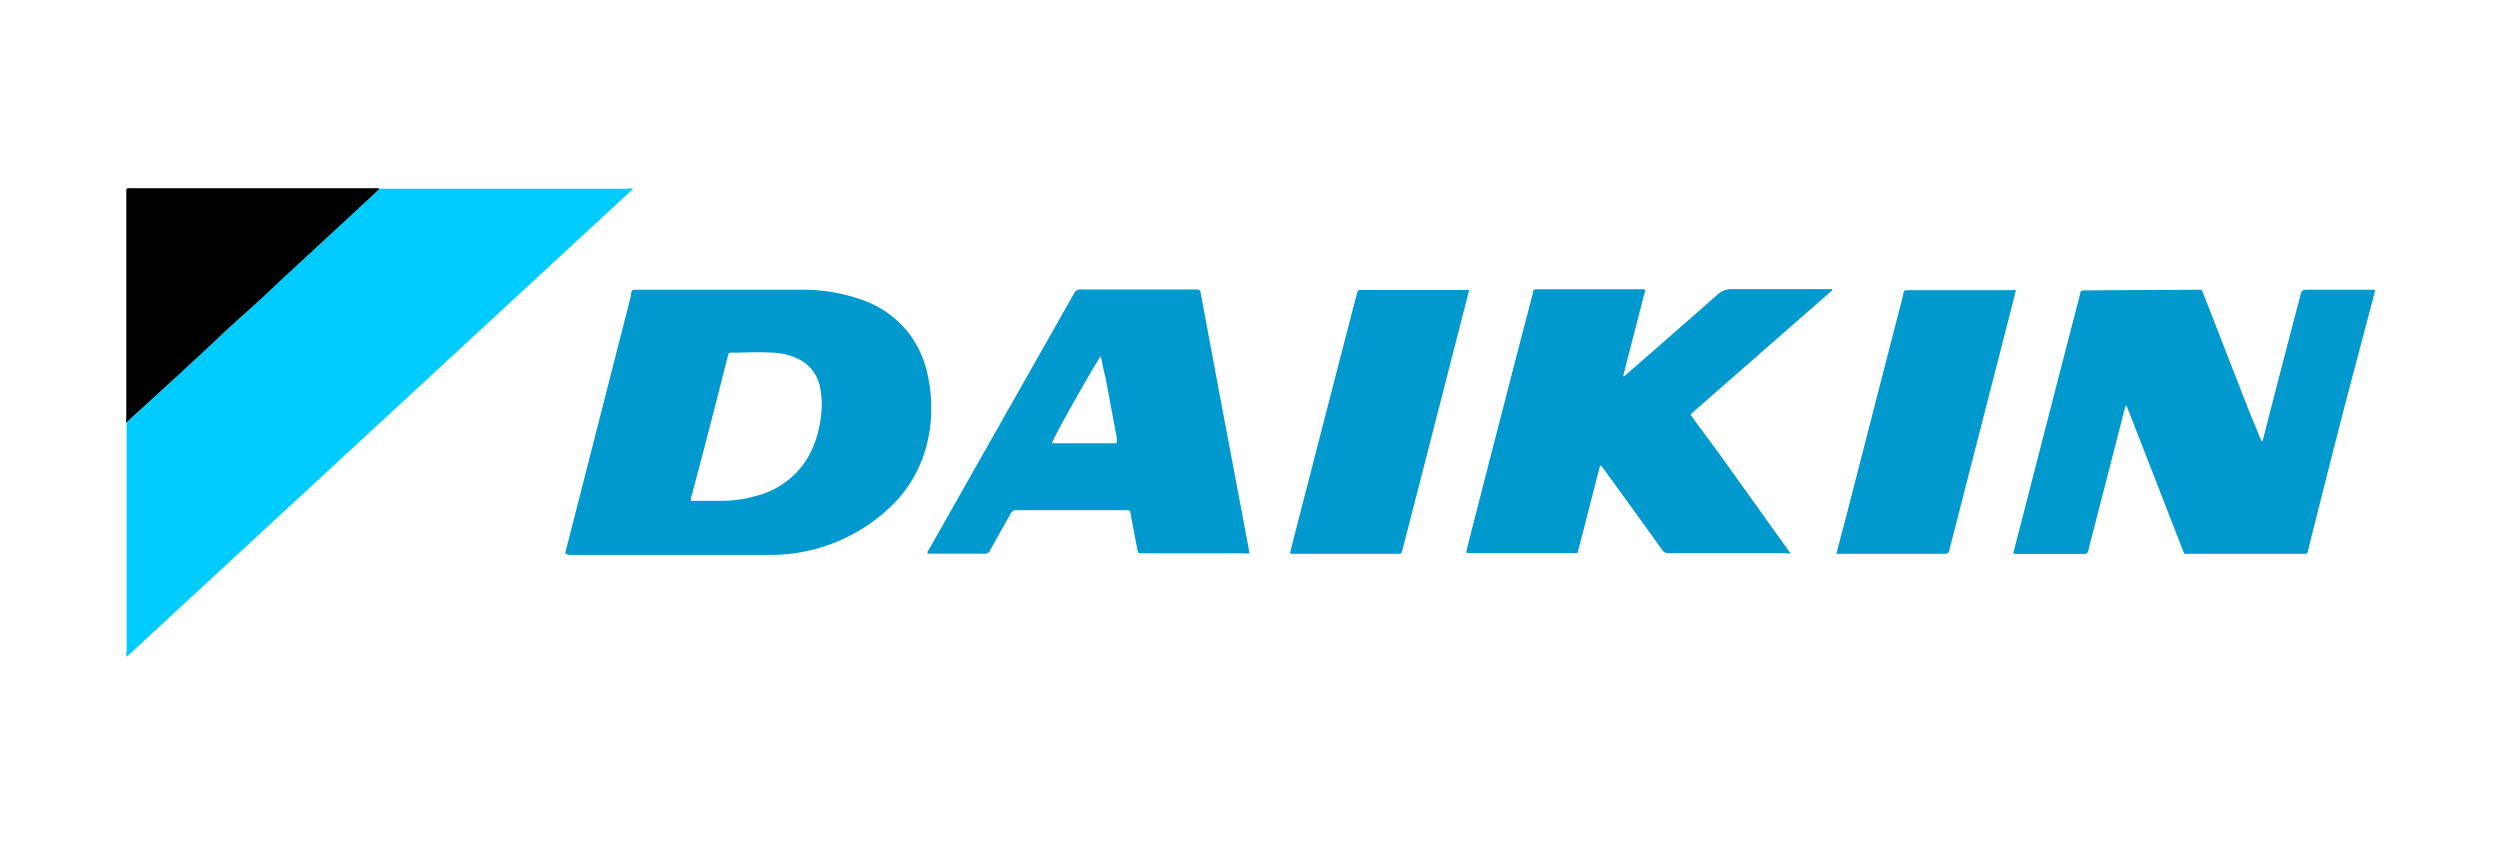
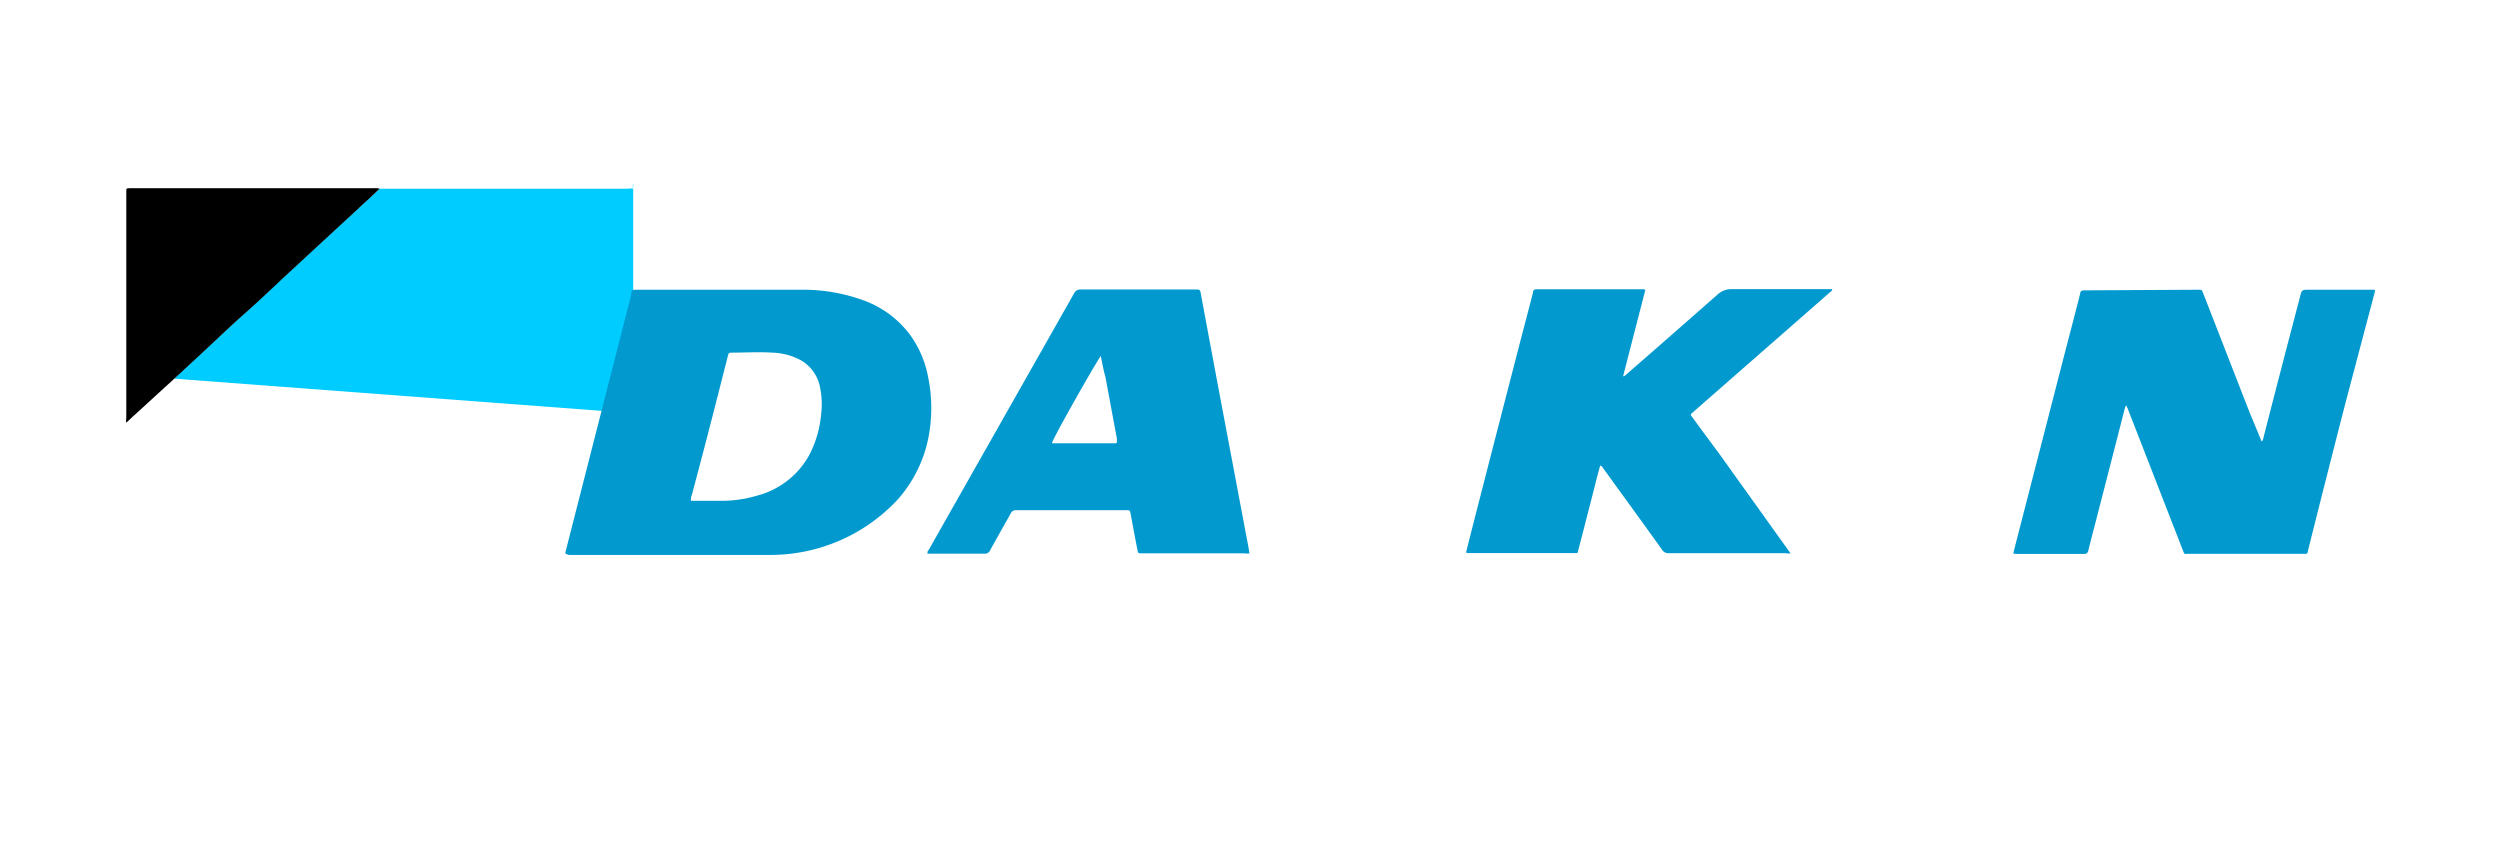
<svg xmlns="http://www.w3.org/2000/svg" id="Calque_1" data-name="Calque 1" viewBox="0 0 204.67 69.18">
  <defs>
    <style>.cls-1{fill:#0cf;}.cls-2{fill:#0199ce;}</style>
  </defs>
-   <path class="cls-1" d="M31.08,15.45H51.43a1,1,0,0,1,.41,0L10.37,53.77a.8.8,0,0,1,0-.45q0-6.34,0-12.71V35c0-.13,0-.27,0-.4.25-.24.5-.48.76-.71L14.25,31c1-.92,2-1.85,3-2.78s1.89-1.76,2.84-2.62,2-1.89,3.06-2.83l2.9-2.68,3.25-3c.19-.18.37-.36.57-.53C30.29,16.21,30.68,15.82,31.08,15.45Z" />
+   <path class="cls-1" d="M31.08,15.45H51.43a1,1,0,0,1,.41,0a.8.8,0,0,1,0-.45q0-6.34,0-12.71V35c0-.13,0-.27,0-.4.25-.24.5-.48.76-.71L14.25,31c1-.92,2-1.85,3-2.78s1.89-1.76,2.84-2.62,2-1.89,3.06-2.83l2.9-2.68,3.25-3c.19-.18.37-.36.57-.53C30.29,16.21,30.68,15.82,31.08,15.45Z" />
  <path class="cls-2" d="M46.27,45.29l.39-1.53,5-19.57a.74.74,0,0,0,0-.14c.09-.33.09-.33.41-.33,4.49,0,9,0,13.46,0a14.45,14.45,0,0,1,5.08.84,8.23,8.23,0,0,1,4,3,8.57,8.57,0,0,1,1.38,3.35,12.55,12.55,0,0,1,0,5,10.75,10.75,0,0,1-2.51,5,14.22,14.22,0,0,1-10.27,4.52H46.59A.65.65,0,0,1,46.27,45.29ZM56.57,41h.18c.82,0,1.64,0,2.46,0a10.29,10.29,0,0,0,2.86-.45,6.82,6.82,0,0,0,4.15-3.24,8.76,8.76,0,0,0,1-3.37,6.75,6.75,0,0,0-.07-2.15,3.26,3.26,0,0,0-1.54-2.27,5.2,5.2,0,0,0-2.38-.65c-1.11-.07-2.23,0-3.35,0a.24.24,0,0,0-.28.22c-.1.43-.22.86-.33,1.3Q58,35.43,56.64,40.52A.86.86,0,0,0,56.57,41Z" />
  <path class="cls-2" d="M164.82,45.31c.18-.7.35-1.38.53-2.07l3.57-13.87c.46-1.77.93-3.55,1.38-5.33,0-.21.14-.27.35-.27l9.31-.05c.3,0,.3,0,.42.31l3.78,9.71,1,2.41a.43.43,0,0,0,.13-.26q1.48-5.78,3-11.56c.15-.61.15-.61.76-.61h5.35c.08.1,0,.18,0,.26L192,33.06q-1.52,5.91-3,11.82c-.14.53,0,.46-.58.46h-9.16c-.5,0-.4.1-.6-.41l-4.47-11.48a1.86,1.86,0,0,1-.1-.25c-.11.07-.11.17-.14.25q-1.26,4.92-2.53,9.84c-.16.6-.31,1.2-.46,1.8a.3.3,0,0,1-.33.26c-1.85,0-3.7,0-5.55,0Z" />
  <path class="cls-2" d="M146.58,45.29a.67.67,0,0,1-.36,0h-9.58a.61.61,0,0,1-.58-.3c-1.59-2.22-3.2-4.43-4.8-6.64-.06-.08-.1-.2-.26-.23-.14.53-.28,1-.41,1.57-.45,1.74-.89,3.49-1.35,5.23-.11.42,0,.36-.45.36h-8.43a.59.59,0,0,1-.34-.05l.6-2.37q2.05-8,4.1-15.9c.26-1,.53-2,.78-3,0-.21.12-.29.34-.28h8.61a.36.36,0,0,1,.25.06c-.6,2.33-1.21,4.68-1.82,7.07a.47.47,0,0,0,.29-.18q3.71-3.23,7.4-6.48a1.69,1.69,0,0,1,1.25-.48c2.61,0,5.22,0,7.83,0H150c0,.14-.08.17-.14.22l-10.18,8.91-1,.88c-.33.3-.33.19-.08.55.73,1,1.47,2,2.21,3L146.37,45Z" />
  <path class="cls-2" d="M102.29,45.3a1,1,0,0,1-.4,0H93.5c-.37,0-.32,0-.39-.34-.19-.94-.36-1.9-.54-2.85-.06-.34-.06-.34-.39-.34h-9a.42.42,0,0,0-.43.26c-.56,1-1.13,2-1.68,3a.47.47,0,0,1-.49.3c-1.48,0-3,0-4.43,0h-.22c0-.14,0-.21.09-.29l11.9-21a.56.56,0,0,1,.57-.34c3.12,0,6.24,0,9.36,0a.65.65,0,0,0,.14,0c.2,0,.27.07.3.24.09.53.2,1.05.29,1.57l1.08,5.78c.36,1.93.73,3.86,1.09,5.78l1.47,7.79ZM90.12,29.14c-.56.8-4,6.88-4,7.15h5.17c.14,0,.17-.08.15-.19a1.16,1.16,0,0,1,0-.18l-.93-5C90.36,30.38,90.25,29.8,90.12,29.14Z" />
  <path d="M31.08,15.45c-.4.37-.79.76-1.2,1.12-.2.17-.38.35-.57.53l-3.25,3-2.9,2.68c-1,.94-2,1.89-3.06,2.83s-1.9,1.74-2.84,2.62-2,1.86-3,2.78l-3.16,2.89c-.26.23-.51.47-.76.71a1.14,1.14,0,0,1,0-.41V15.7c0-.28,0-.28.29-.29h20A1.12,1.12,0,0,1,31.08,15.45Z" />
-   <path class="cls-2" d="M120.28,23.72c-.21.84-.41,1.62-.61,2.4L116,40.42c-.39,1.53-.79,3.07-1.19,4.61-.08.3-.08.31-.39.31h-8.49a.48.48,0,0,1-.32-.06l.33-1.32,3.87-15,1.26-4.86c.09-.36.1-.36.47-.36h8.76Z" />
-   <path class="cls-2" d="M150.34,45.34c.27-1.05.53-2.05.79-3q2.33-9.09,4.67-18.16c0-.09,0-.17.07-.26a.18.18,0,0,1,.21-.16h8.57a.91.91,0,0,1,.39,0c-.14.54-.27,1.08-.41,1.62q-2.5,9.75-5,19.49c-.12.47-.12.47-.6.47h-8.67Z" />
</svg>